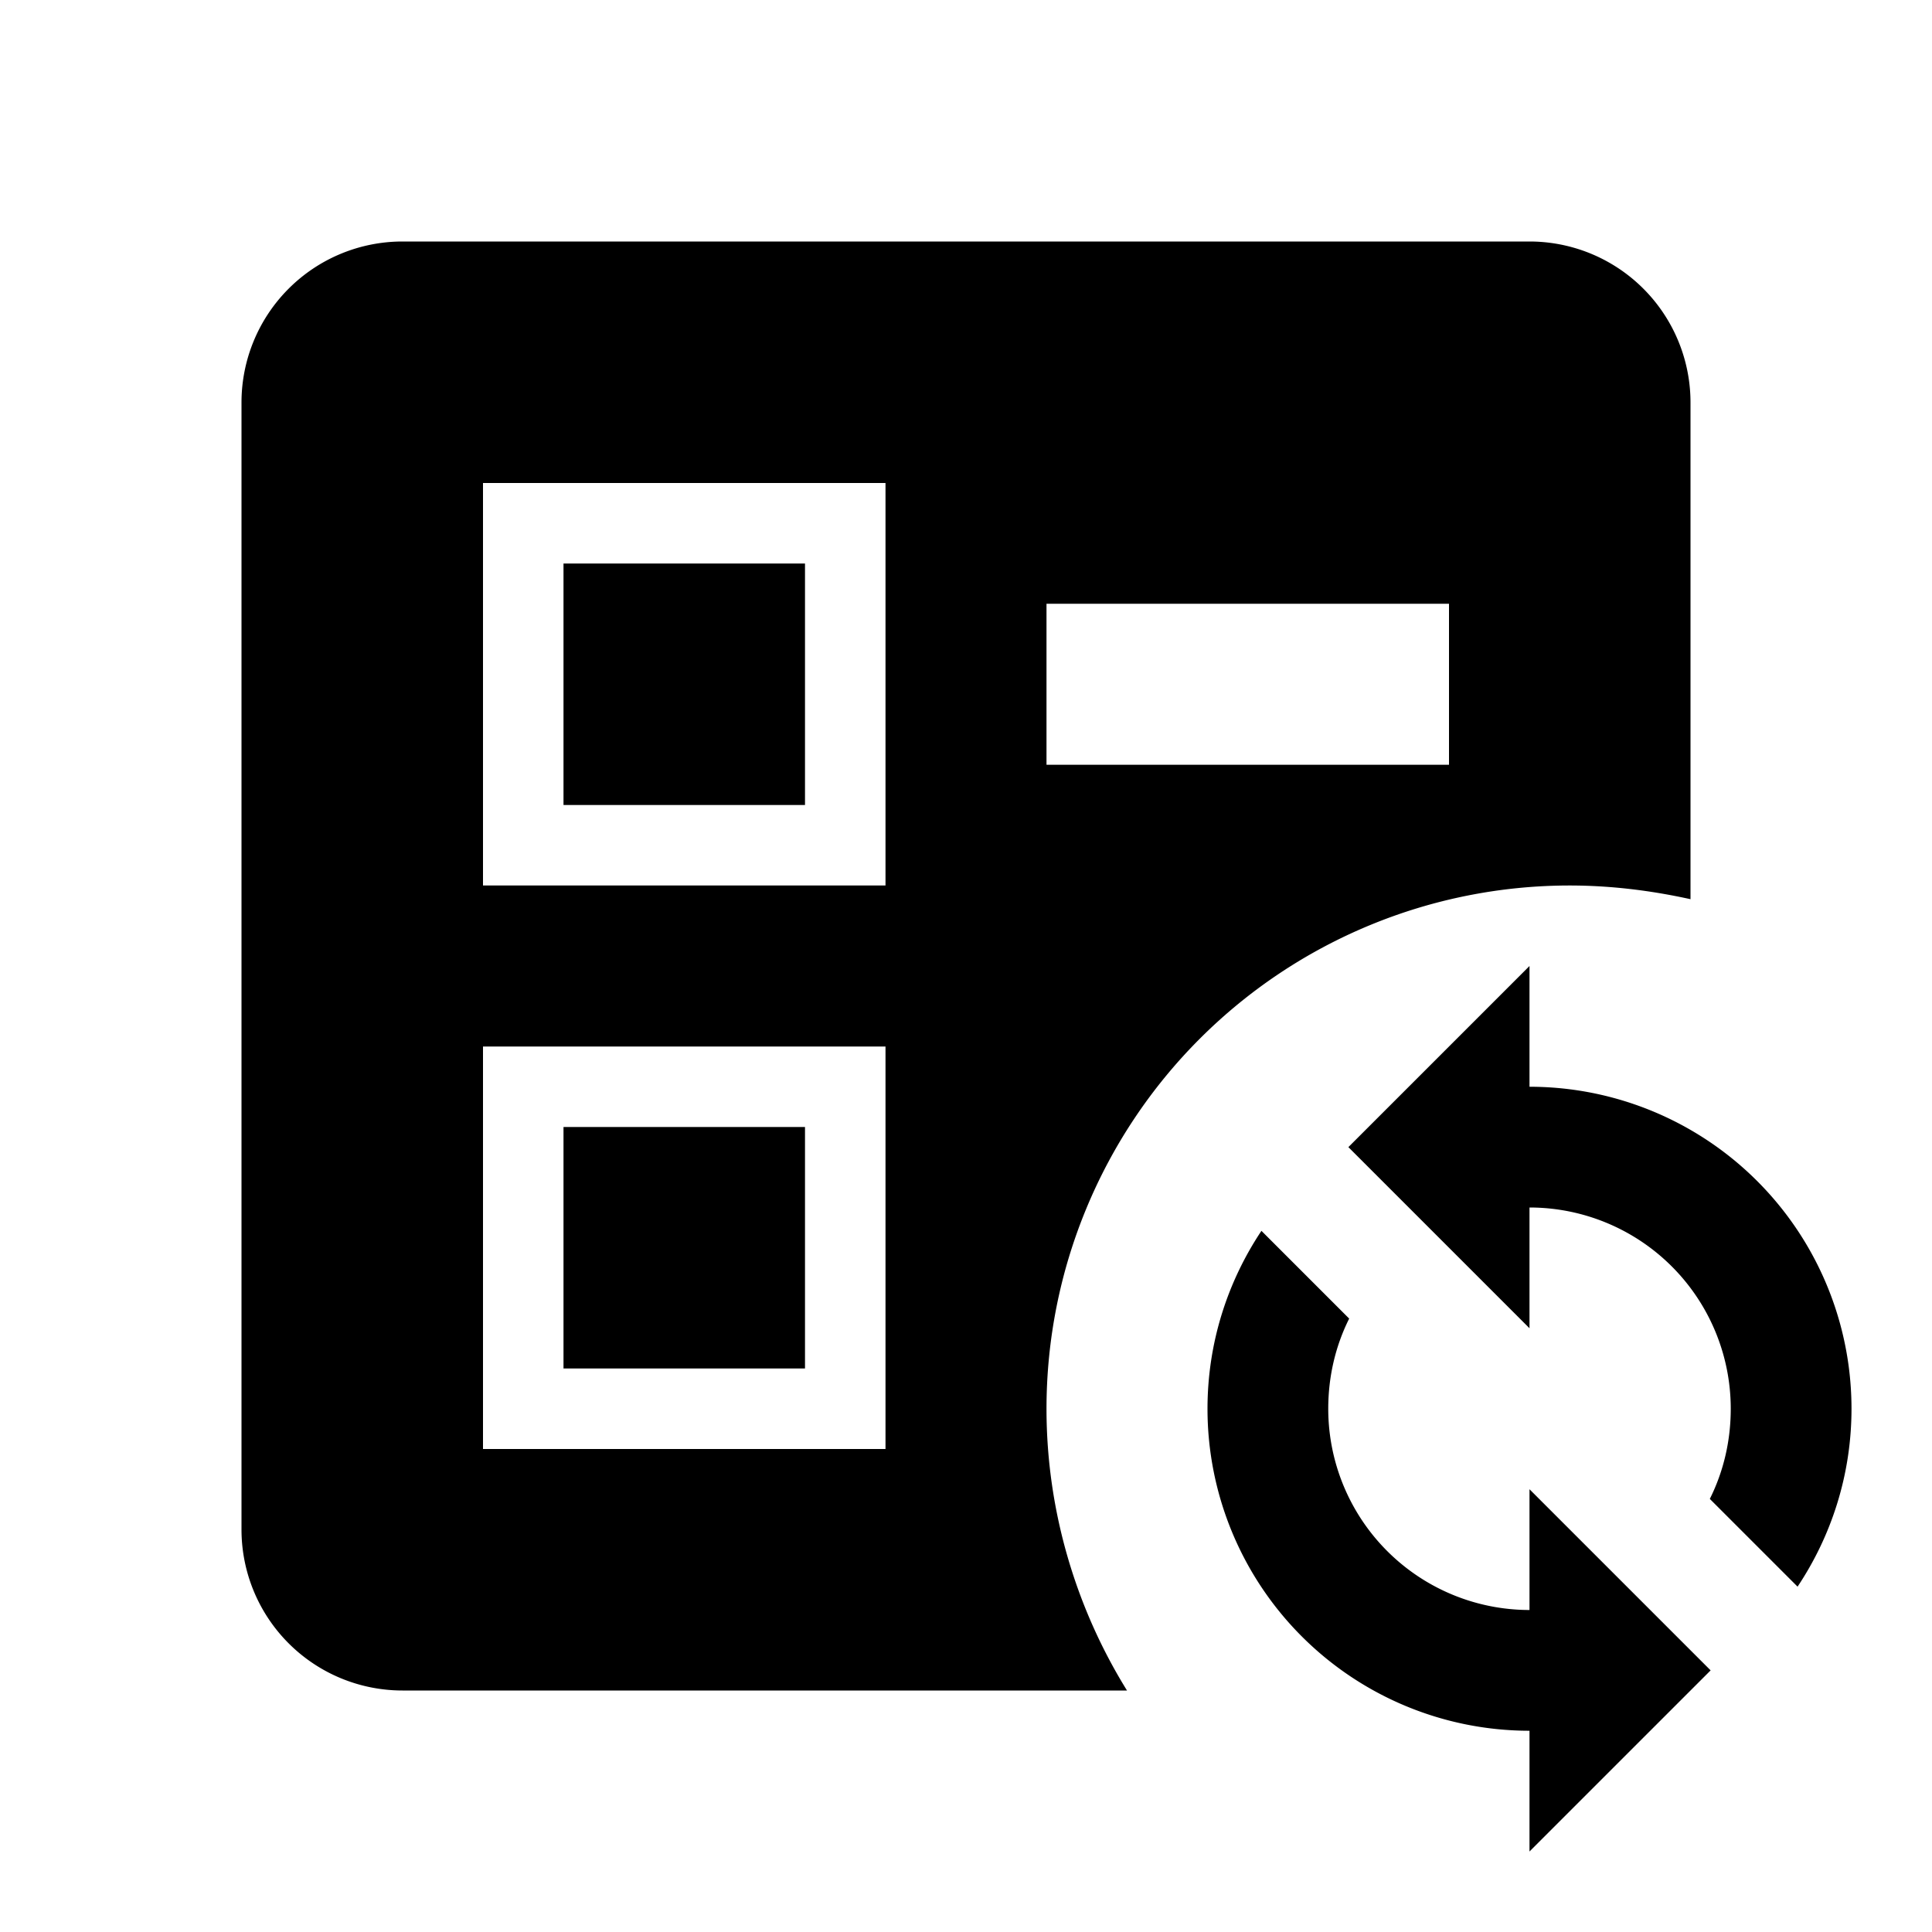
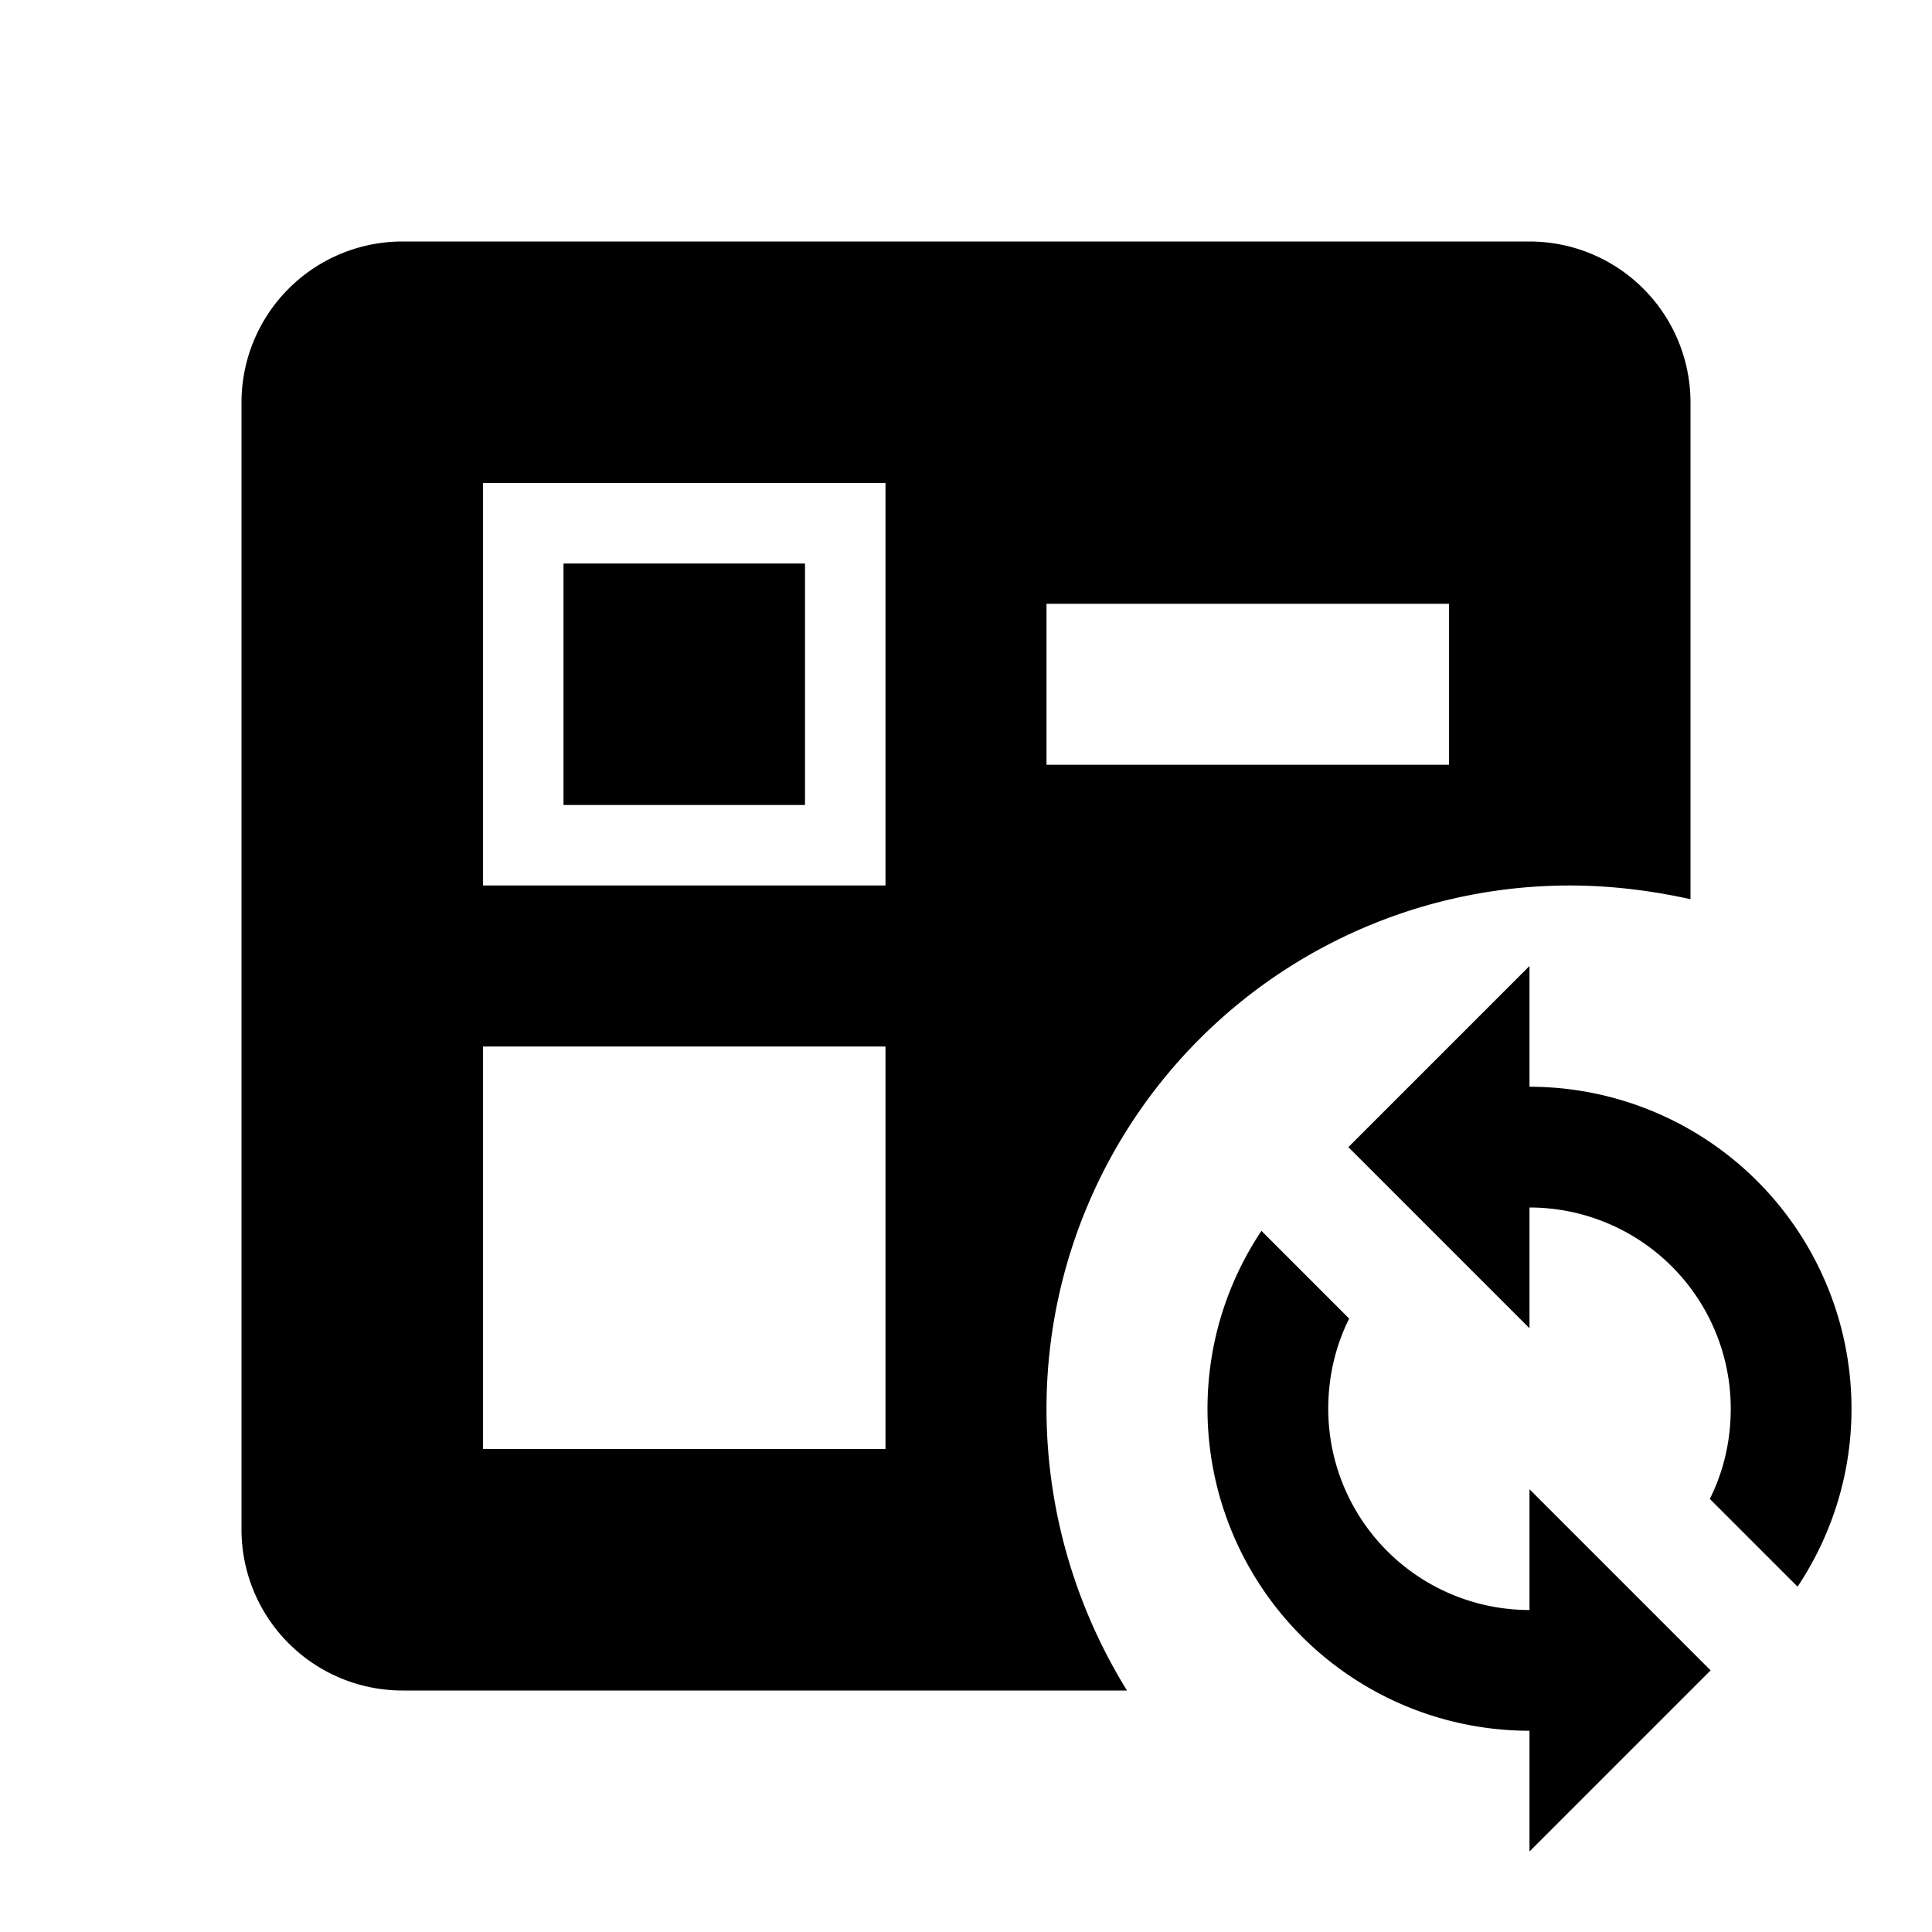
<svg xmlns="http://www.w3.org/2000/svg" fill="currentColor" id="mdi-ballot-recount" viewBox="0 0 24 24">
-   <path d="M19,12V13.5A4,4 0 0,1 23,17.5C23,18.32 22.75,19.08 22.33,19.71L21.24,18.62C21.41,18.28 21.5,17.9 21.5,17.5A2.5,2.5 0 0,0 19,15V16.5L16.75,14.25L19,12M19,23V21.5A4,4 0 0,1 15,17.5C15,16.68 15.25,15.92 15.67,15.29L16.76,16.38C16.59,16.72 16.5,17.1 16.5,17.5A2.5,2.5 0 0,0 19,20V18.5L21.25,20.75L19,23M10,17H7V14H10V17M10,7V10H7V7H10M5,21A2,2 0 0,1 3,19V5A2,2 0 0,1 5,3H19A2,2 0 0,1 21,5V11.17C20.5,11.06 20,11 19.5,11A6.5,6.5 0 0,0 13,17.5C13,18.79 13.38,20 14,21H5M13,9.5H18V7.5H13V9.5M11,13H6V18H11V13M11,6H6V11H11V6Z" />
+   <path d="M19,12V13.5A4,4 0 0,1 23,17.5C23,18.32 22.75,19.08 22.33,19.71L21.24,18.62C21.41,18.28 21.5,17.9 21.5,17.5A2.5,2.5 0 0,0 19,15V16.5L16.75,14.25L19,12M19,23V21.5A4,4 0 0,1 15,17.5C15,16.68 15.25,15.92 15.67,15.29L16.76,16.38C16.59,16.72 16.5,17.1 16.5,17.5A2.5,2.5 0 0,0 19,20V18.5L21.25,20.75L19,23M10,17H7V14V17M10,7V10H7V7H10M5,21A2,2 0 0,1 3,19V5A2,2 0 0,1 5,3H19A2,2 0 0,1 21,5V11.17C20.5,11.06 20,11 19.5,11A6.5,6.5 0 0,0 13,17.5C13,18.79 13.38,20 14,21H5M13,9.5H18V7.5H13V9.5M11,13H6V18H11V13M11,6H6V11H11V6Z" />
</svg>